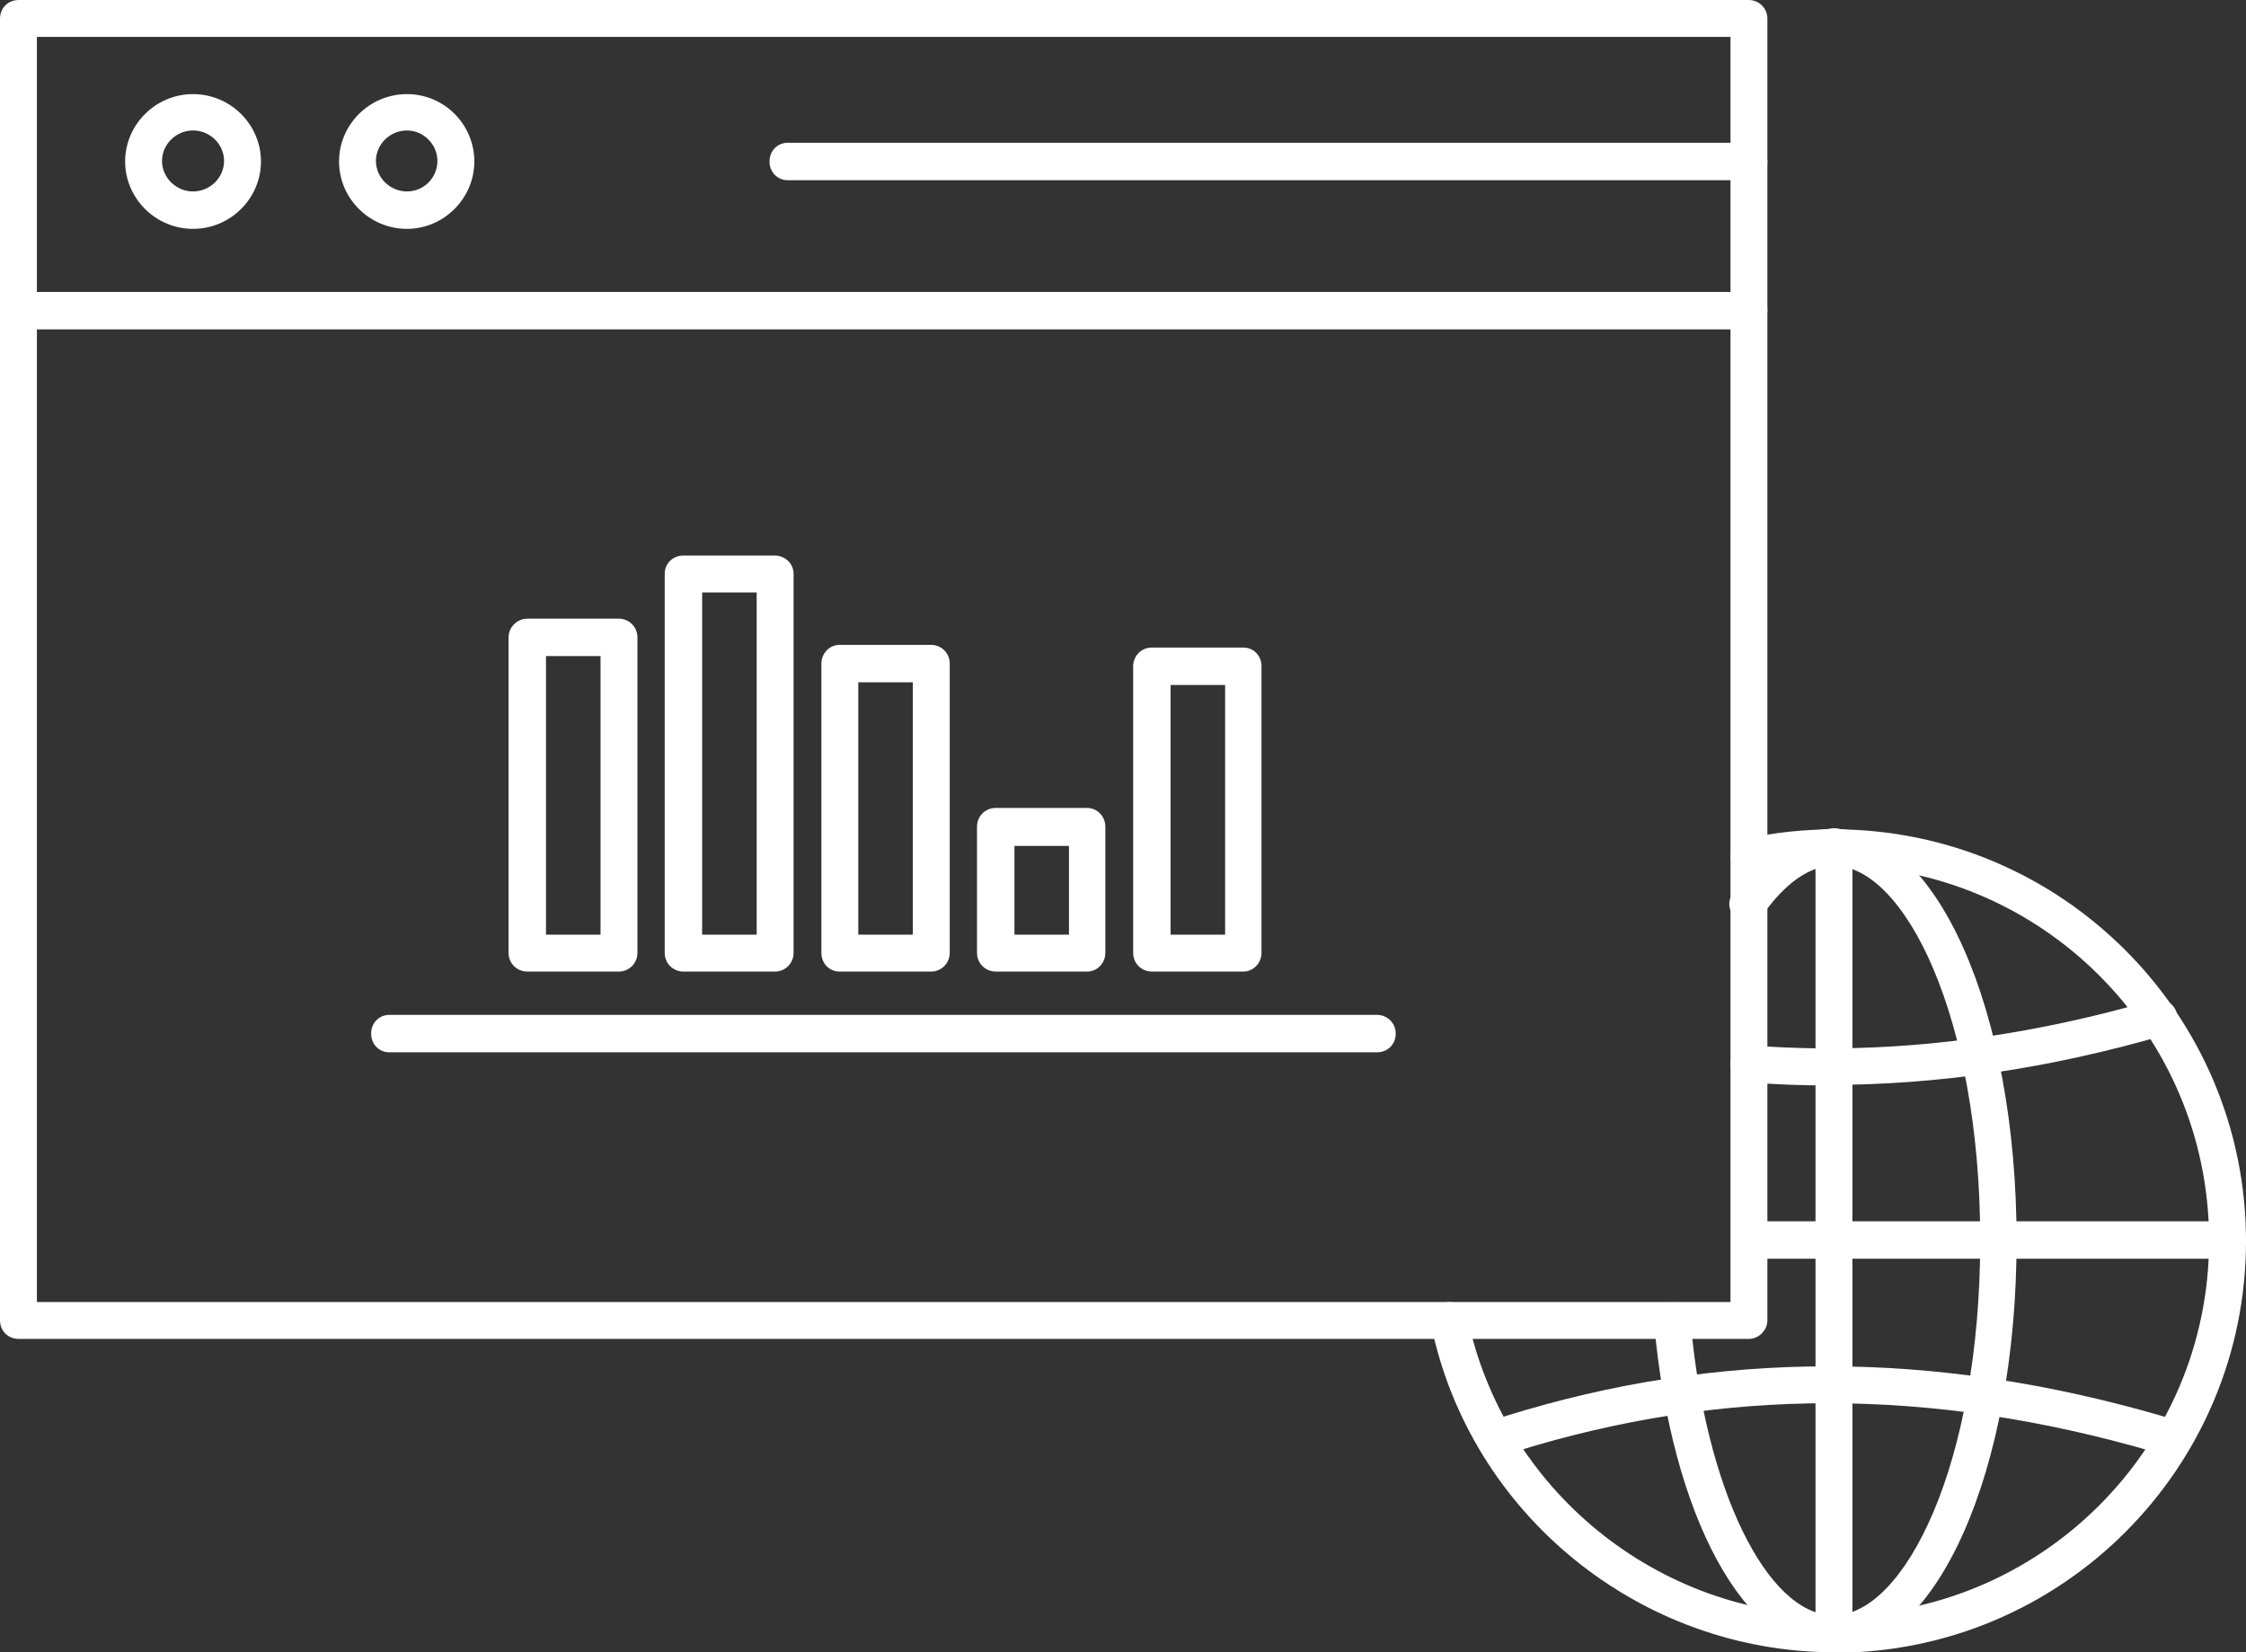
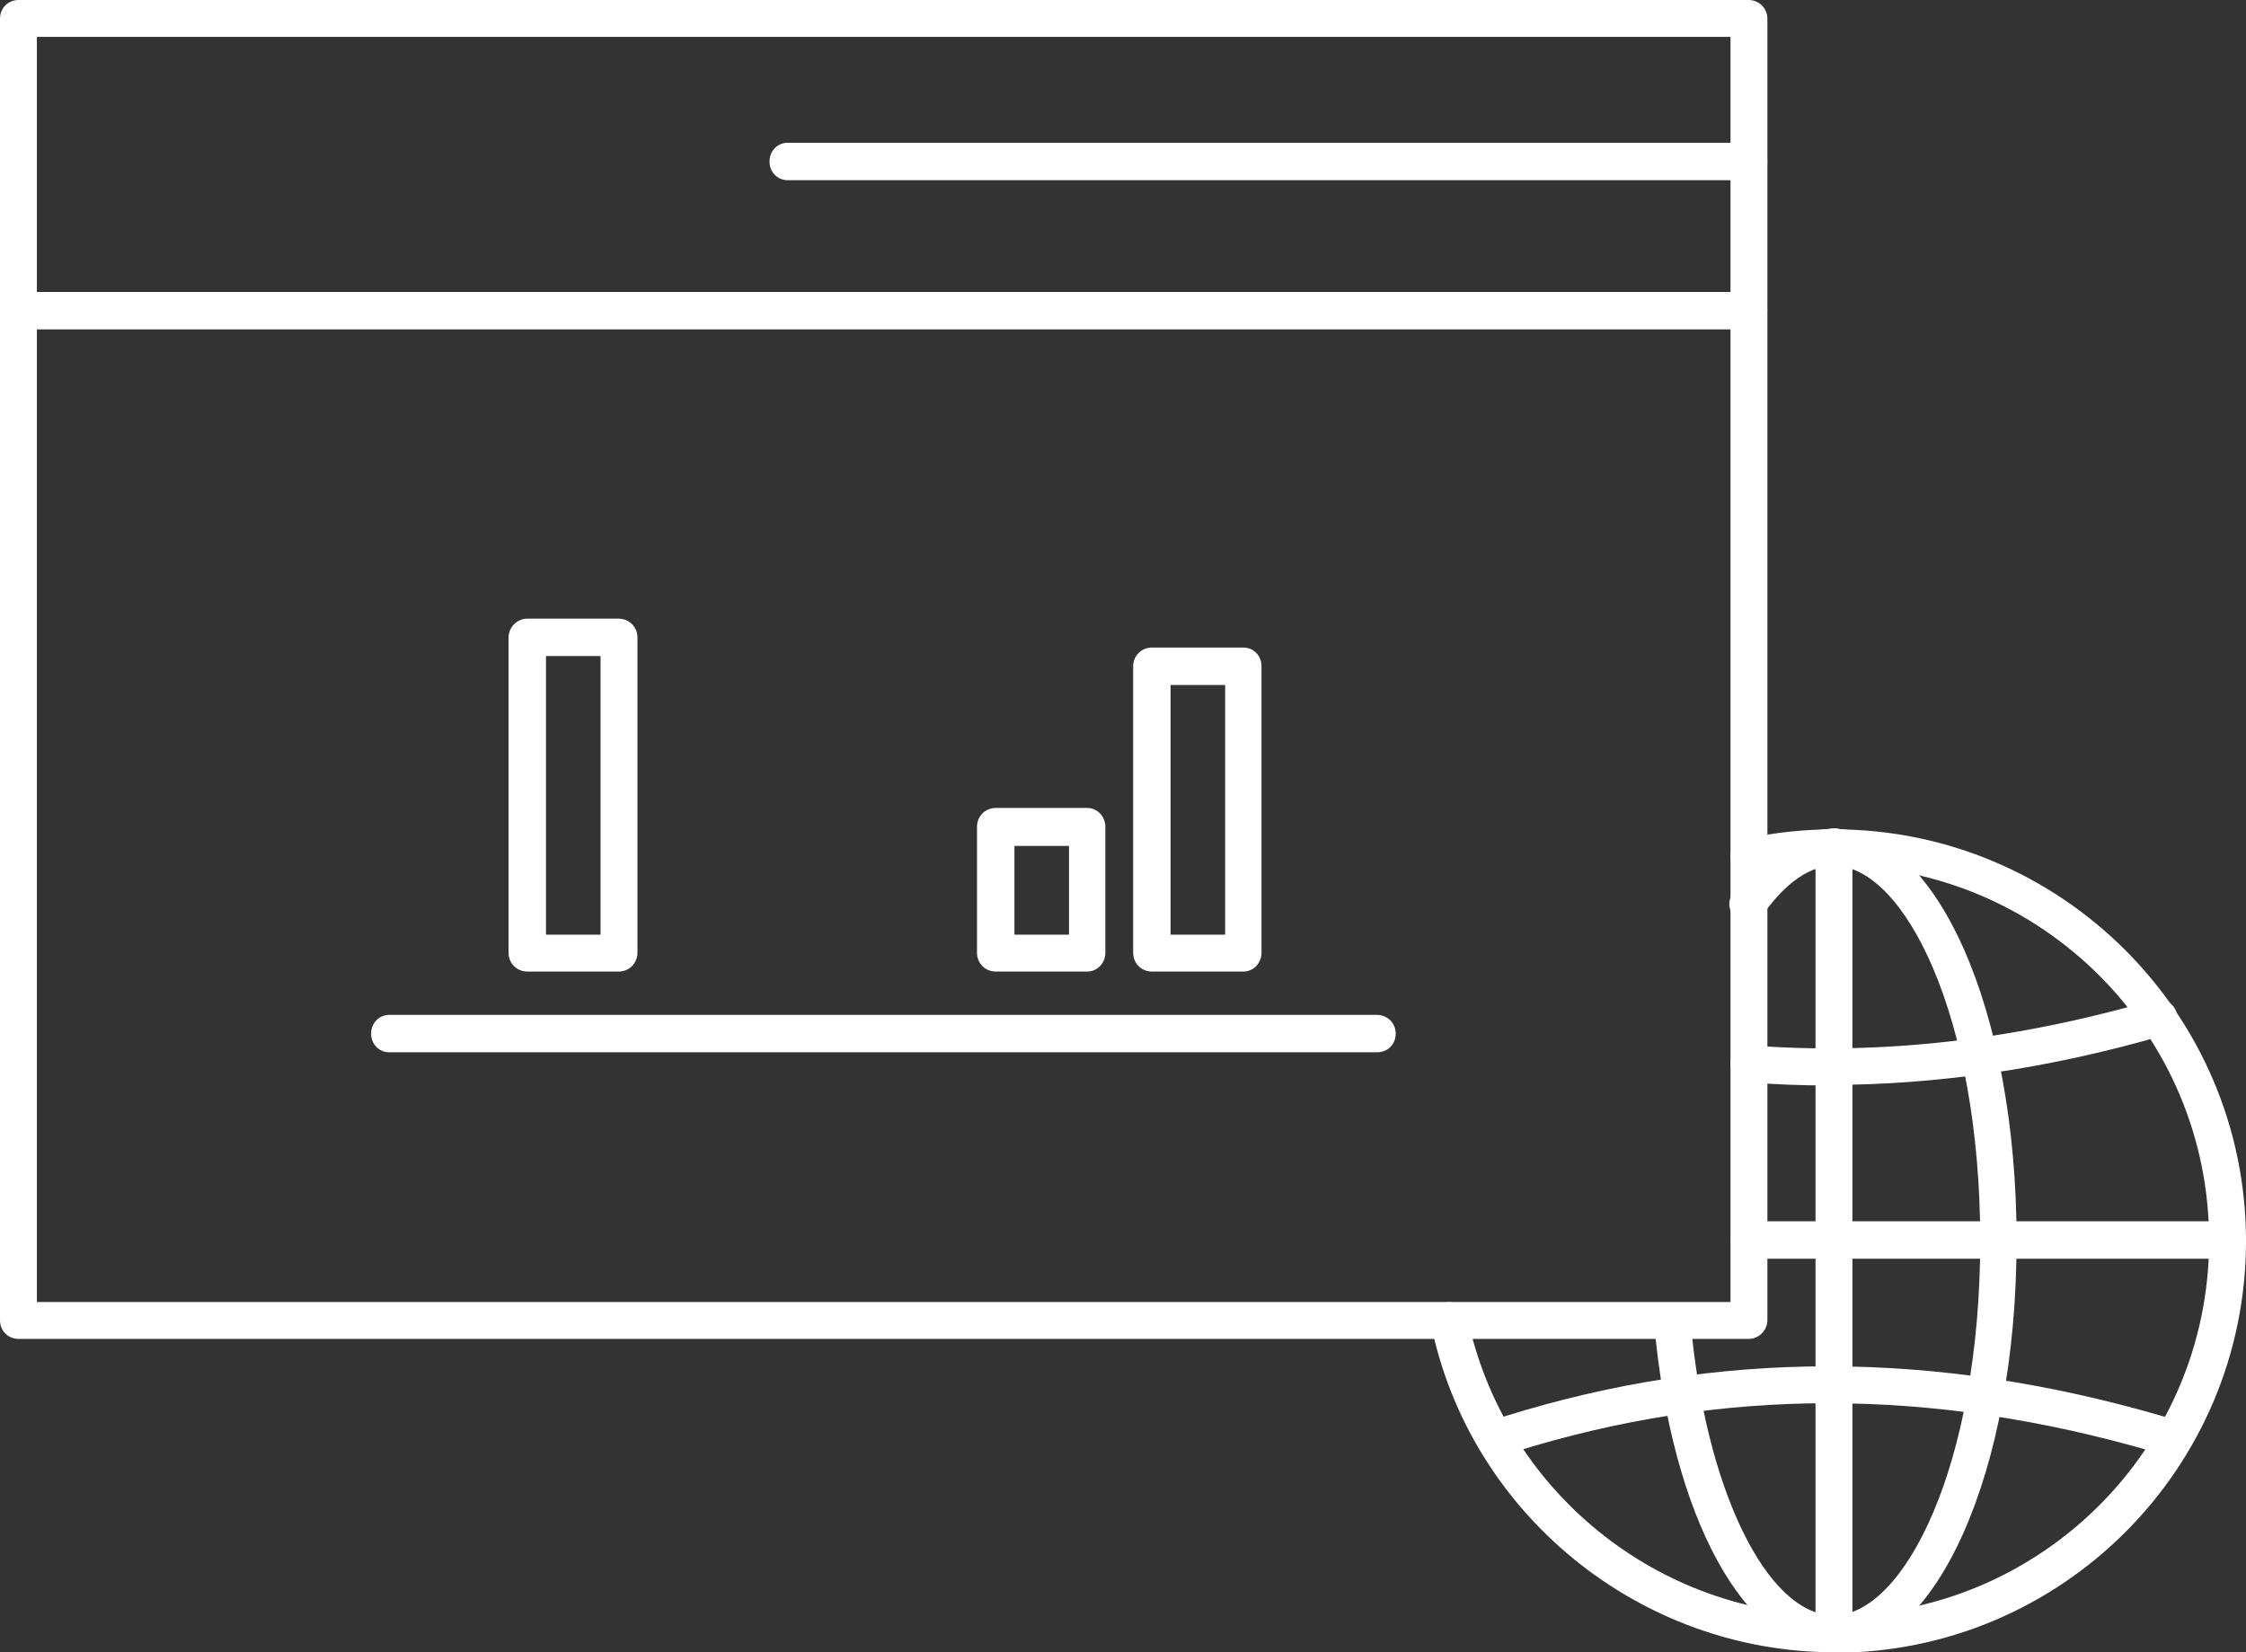
<svg xmlns="http://www.w3.org/2000/svg" id="Layer_2" data-name="Layer 2" viewBox="0 0 42 30.9">
  <rect x="0" y="0" width="42" height="30.9" fill="#333333" stroke="none" />
  <g id="Layer_2-2" data-name="Layer 2">
    <g>
      <path d="M34.3,30.9c-3.63,0-6.81-2.58-7.54-6.13-.04-.19,.08-.37,.27-.41,.19-.04,.37,.08,.41,.27,.67,3.23,3.56,5.58,6.86,5.58,3.86,0,7.01-3.14,7.01-7.01s-3.14-7.01-7.01-7.01c-.52,0-1.03,.06-1.52,.17-.19,.04-.37-.08-.41-.26-.04-.19,.08-.37,.26-.41,.54-.12,1.1-.18,1.67-.18,4.24,0,7.7,3.45,7.7,7.7s-3.45,7.7-7.7,7.7" fill="#fff" />
      <path d="M34.3,30.9c-1.67,0-3.05-2.54-3.37-6.17-.02-.19,.12-.36,.31-.37,.18-.02,.36,.12,.37,.31,.27,3.16,1.43,5.54,2.68,5.54,1.32,0,2.74-2.82,2.74-7.01s-1.42-7.01-2.74-7.01c-.56,0-1.03,.5-1.32,.91-.11,.16-.32,.19-.48,.09-.16-.11-.2-.32-.09-.48,.55-.79,1.2-1.21,1.88-1.21,1.92,0,3.43,3.38,3.43,7.7s-1.51,7.7-3.43,7.7" fill="#fff" />
      <path d="M32.7,25.04H.35C.15,25.04,0,24.89,0,24.69V.35C0,.15,.15,0,.35,0H32.7c.19,0,.35,.15,.35,.35V24.69c0,.19-.16,.35-.35,.35M.69,24.35h31.67V.69H.69V24.35Z" fill="#fff" />
      <path d="M11.57,18.17h-1.71c-.19,0-.35-.15-.35-.35v-5.9c0-.19,.16-.35,.35-.35h1.71c.19,0,.35,.15,.35,.35v5.9c0,.19-.15,.35-.35,.35m-1.36-.69h1.02v-5.21h-1.02v5.21Z" fill="#fff" />
-       <path d="M14.49,18.17h-1.71c-.19,0-.35-.15-.35-.35v-7.09c0-.19,.15-.34,.35-.34h1.71c.19,0,.35,.15,.35,.34v7.09c0,.19-.15,.35-.35,.35m-1.36-.69h1.02v-6.4h-1.02v6.4Z" fill="#fff" />
-       <path d="M17.41,18.17h-1.71c-.19,0-.34-.15-.34-.35v-5.41c0-.19,.15-.35,.34-.35h1.71c.19,0,.35,.15,.35,.35v5.41c0,.19-.15,.35-.35,.35m-1.36-.69h1.02v-4.72h-1.02v4.72Z" fill="#fff" />
      <path d="M20.33,18.17h-1.71c-.19,0-.35-.15-.35-.35v-2.36c0-.19,.15-.35,.35-.35h1.71c.19,0,.34,.16,.34,.35v2.36c0,.19-.15,.35-.34,.35m-1.36-.69h1.02v-1.66h-1.02v1.66Z" fill="#fff" />
      <path d="M23.25,18.17h-1.71c-.19,0-.35-.15-.35-.35v-5.36c0-.19,.15-.35,.35-.35h1.71c.19,0,.34,.15,.34,.35v5.36c0,.19-.15,.35-.34,.35m-1.36-.69h1.02v-4.67h-1.02v4.67Z" fill="#fff" />
      <path d="M25.75,19.68H7.28c-.19,0-.34-.15-.34-.35s.15-.35,.34-.35H25.75c.19,0,.35,.15,.35,.35s-.15,.35-.35,.35" fill="#fff" />
-       <path d="M32.7,6.16H.35c-.19,0-.35-.15-.35-.35s.16-.35,.35-.35H32.7c.19,0,.35,.15,.35,.35s-.15,.35-.35,.35" fill="#fff" />
-       <path d="M3.61,4.28c-.7,0-1.27-.57-1.27-1.26s.57-1.26,1.27-1.26,1.27,.57,1.27,1.26-.57,1.26-1.27,1.26m0-1.84c-.32,0-.58,.26-.58,.57s.26,.57,.58,.57,.58-.26,.58-.57-.26-.57-.58-.57" fill="#fff" />
-       <path d="M7.61,4.28c-.7,0-1.27-.57-1.27-1.26s.57-1.26,1.27-1.26,1.26,.57,1.26,1.26-.57,1.26-1.26,1.26m0-1.84c-.32,0-.58,.26-.58,.57s.26,.57,.58,.57,.57-.26,.57-.57-.26-.57-.57-.57" fill="#fff" />
+       <path d="M32.7,6.16H.35c-.19,0-.35-.15-.35-.35s.16-.35,.35-.35H32.7c.19,0,.35,.15,.35,.35" fill="#fff" />
      <path d="M32.7,3.37H14.73c-.19,0-.34-.15-.34-.35s.15-.35,.34-.35h17.97c.19,0,.35,.15,.35,.35s-.15,.35-.35,.35" fill="#fff" />
      <path d="M34.3,30.9c-.19,0-.35-.15-.35-.35V15.84c0-.19,.15-.35,.35-.35s.34,.15,.34,.35v14.71c0,.19-.15,.35-.34,.35" fill="#fff" />
      <path d="M41.66,23.54h-8.95c-.19,0-.34-.15-.34-.35s.16-.35,.34-.35h8.95c.19,0,.34,.15,.34,.35s-.15,.35-.34,.35" fill="#fff" />
      <path d="M34.18,20.3c-.51,0-1.01-.02-1.5-.06-.19-.02-.33-.18-.32-.37,.02-.19,.18-.33,.37-.32,2.43,.19,4.97-.1,7.54-.85,.18-.05,.37,.05,.43,.23,.05,.18-.05,.37-.23,.43-2.13,.62-4.23,.93-6.28,.93" fill="#fff" />
      <path d="M28.23,27.16c-.15,0-.28-.09-.33-.24-.06-.18,.05-.37,.23-.43,4-1.25,8.04-1.25,12.33,0,.18,.05,.29,.24,.24,.43-.05,.18-.24,.29-.43,.23-4.16-1.21-8.07-1.21-11.94,0-.03,.01-.07,.02-.1,.02" fill="#fff" />
    </g>
  </g>
</svg>